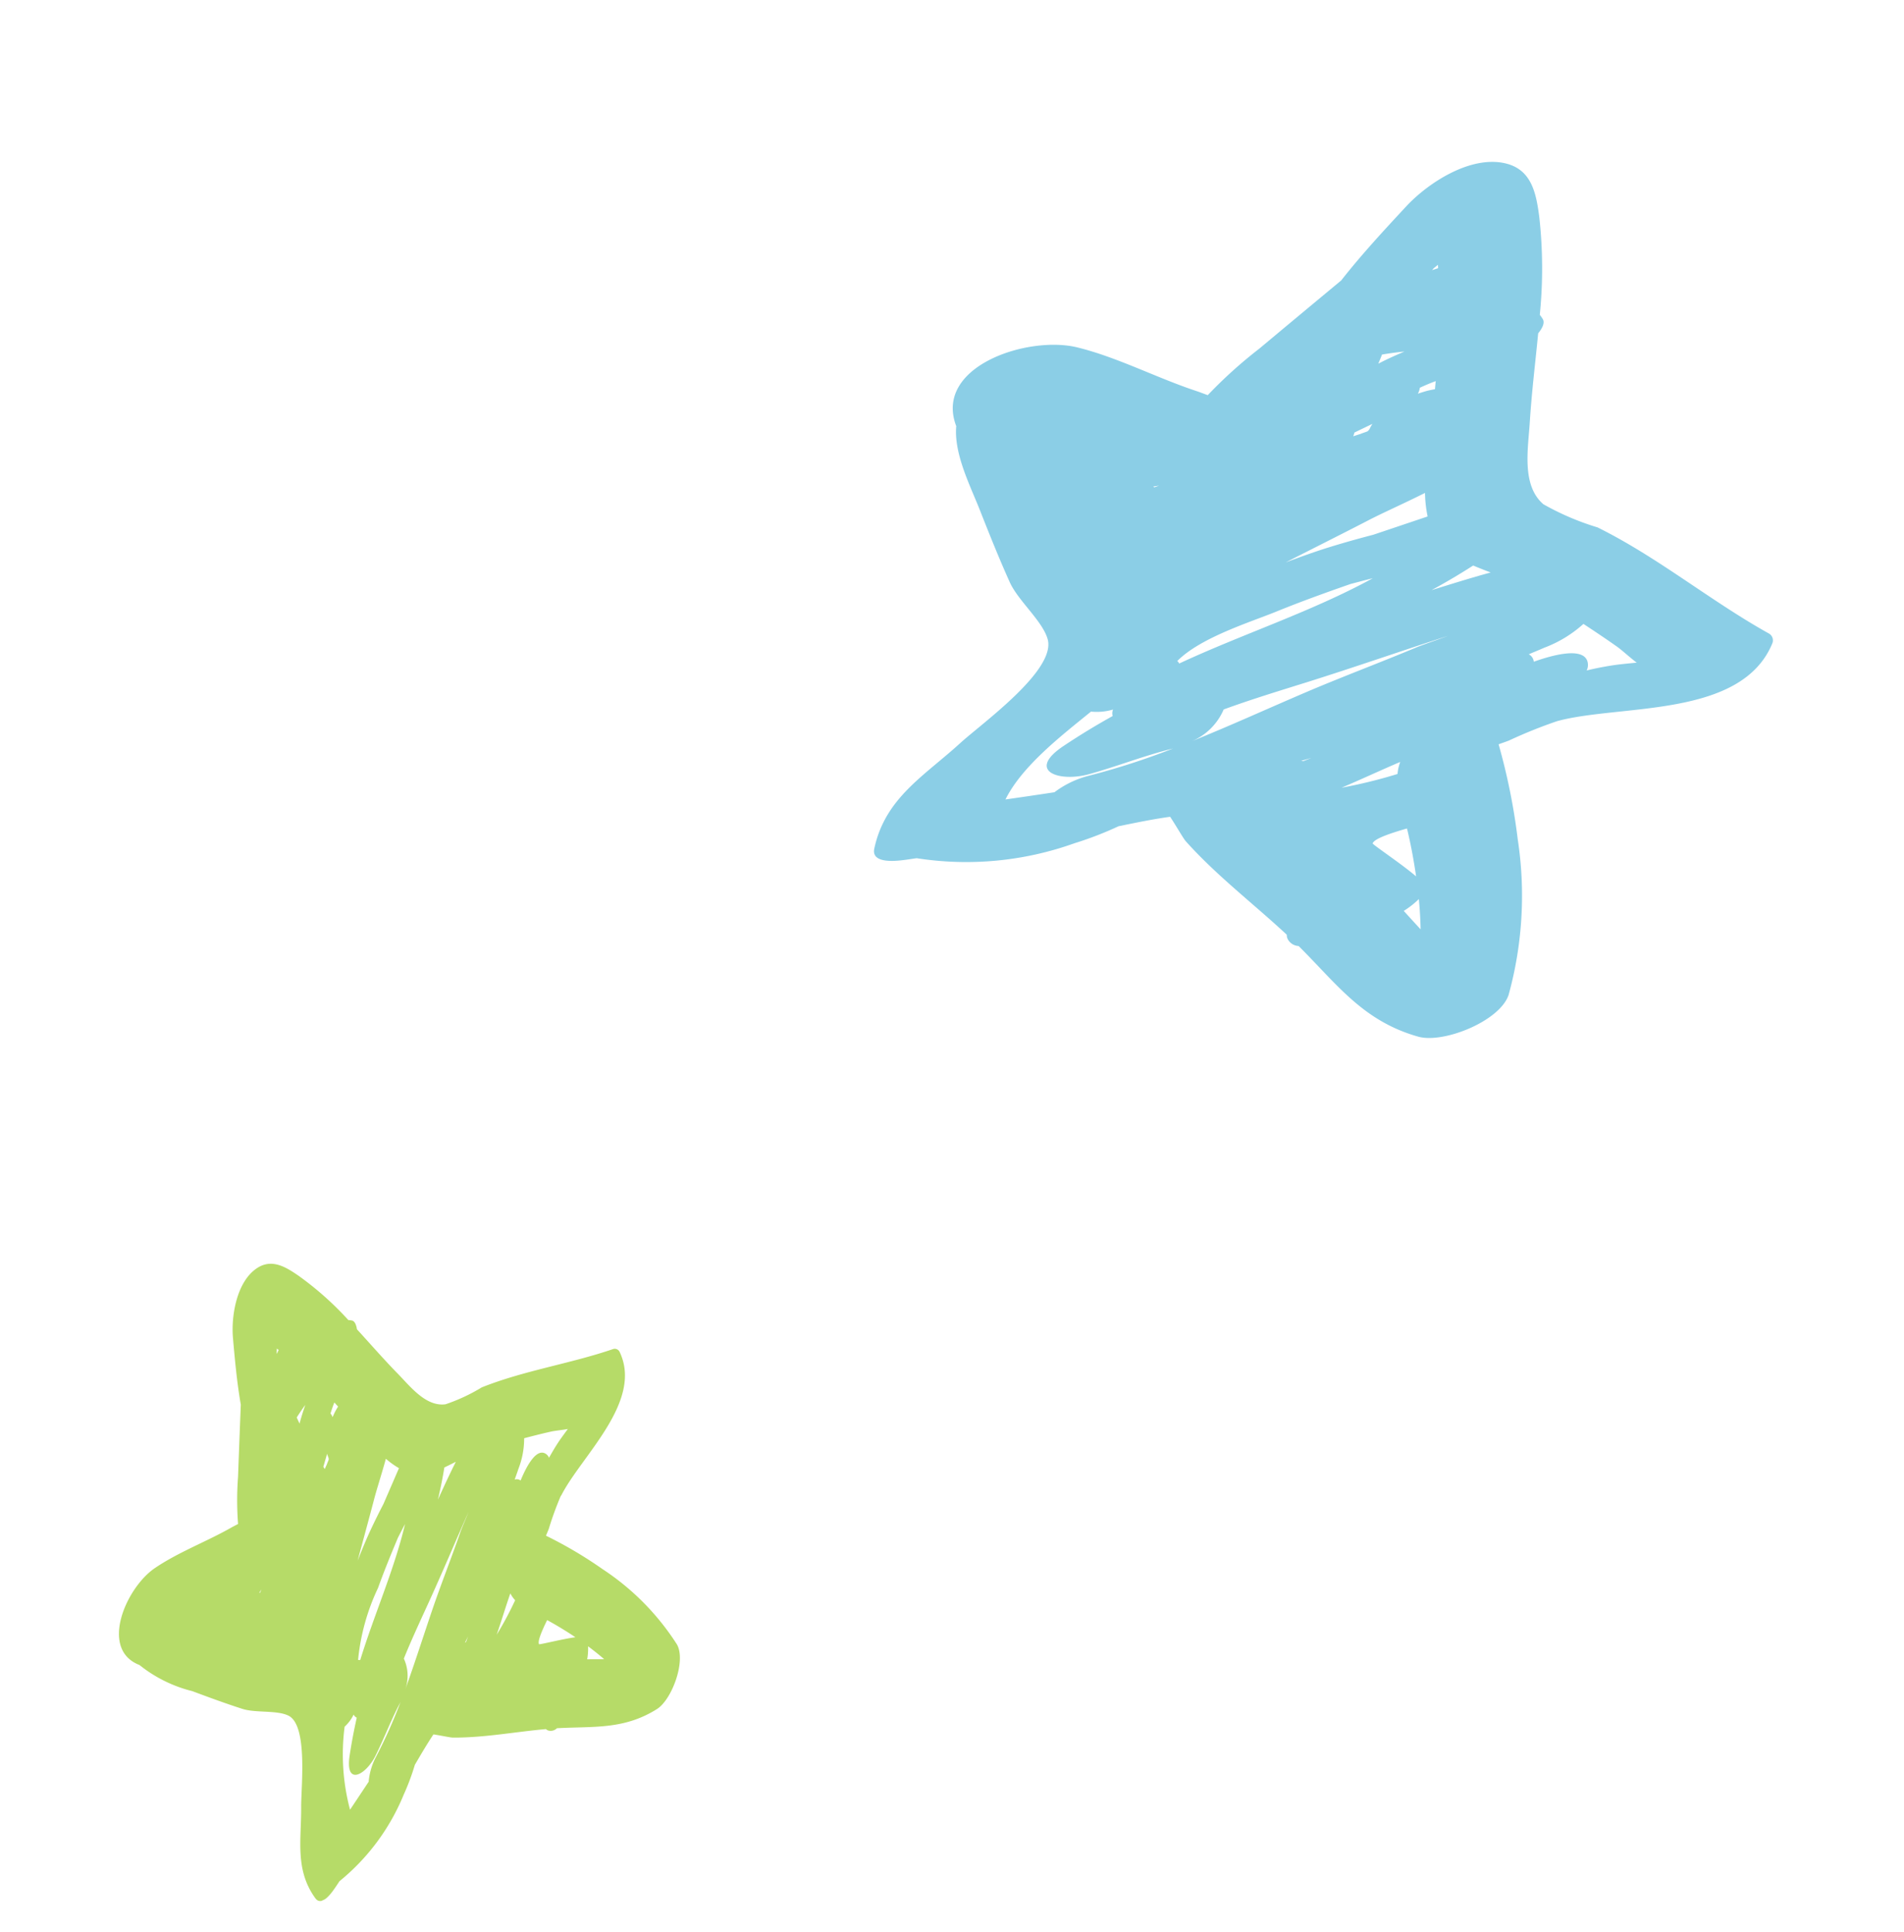
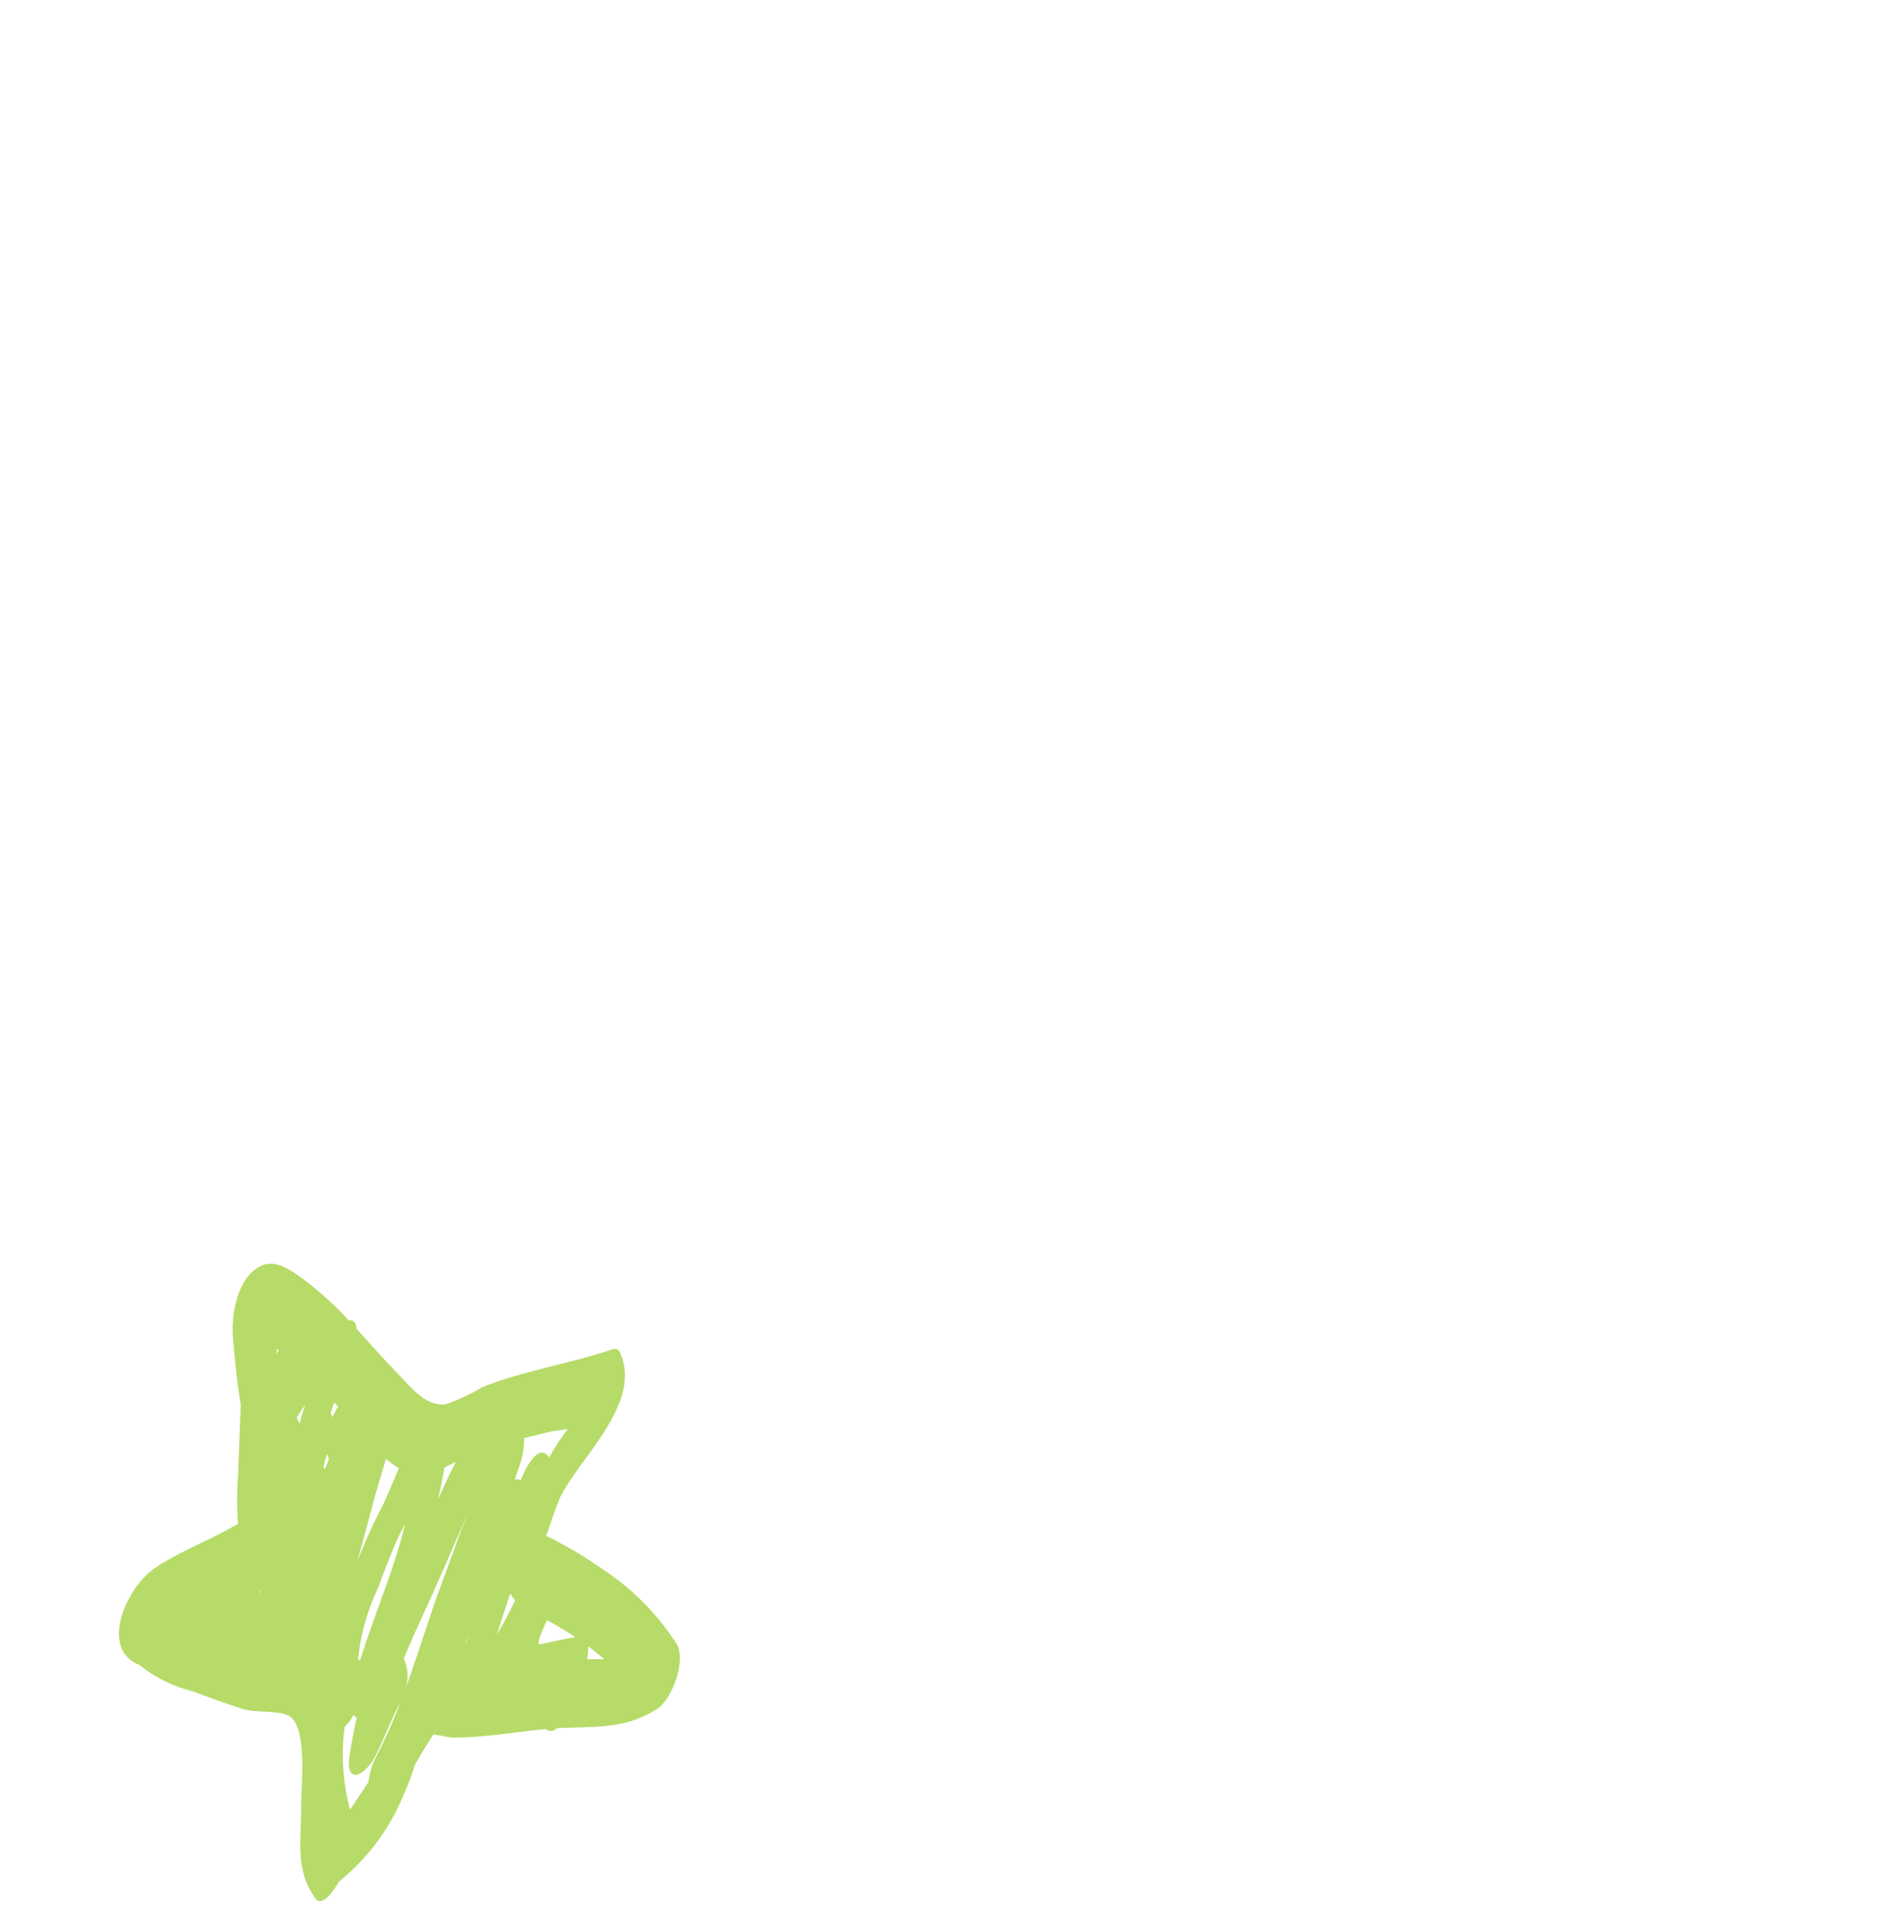
<svg xmlns="http://www.w3.org/2000/svg" width="87.022" height="88.292" viewBox="0 0 87.022 88.292">
  <defs>
    <clipPath id="a">
      <rect width="38.808" height="40.442" fill="#8bcee6" />
    </clipPath>
    <clipPath id="b">
      <rect width="26.358" height="27.468" fill="#b6db68" />
    </clipPath>
  </defs>
  <g transform="translate(-138.045 -2347.847)">
    <g transform="matrix(0.921, 0.391, -0.391, 0.921, 189.344, 2347.847)">
      <g clip-path="url(#a)">
-         <path d="M31.147,22.554c2.334-1.846,7.717-3.4,7.661-7.131a.362.362,0,0,0-.336-.336c-3.041-.328-6.015-1.223-9.082-1.4a12.149,12.149,0,0,1-2.689-.006c-1.266-.4-1.636-2.068-2.035-3.2-.451-1.28-.827-2.593-1.236-3.893.073-.241.112-.541-.049-.671a1.772,1.772,0,0,0-.212-.134,21.316,21.316,0,0,0-1.766-4.1C20.858.756,20.253-.158,19.063.023,17.437.271,16.127,2.2,15.616,3.611c-.493,1.361-1.017,2.811-1.411,4.271q-1.118,2.165-2.229,4.333a21,21,0,0,0-1.309,2.8c-.007.021-.018.047-.026.071-.193.012-.387.016-.58.032-1.879.153-3.906-.012-5.761.29-2.3.375-5.705,3.369-3.682,5.47.385,1.2,1.651,2.254,2.475,3.091s1.684,1.705,2.558,2.512c.686.634,2.071,1.047,2.611,1.718.925,1.147-1.255,4.7-1.821,5.934-.924,2.019-2.18,3.645-1.729,5.968.142.732,1.219.085,1.521-.093.145-.086.288-.176.433-.262A14.667,14.667,0,0,0,13.034,36.3a15.884,15.884,0,0,0,1.548-1.5c.654-.452,1.315-.91,2-1.319.431.282.928.669,1.1.751,1.919.9,3.935,1.407,5.909,2.124a.477.477,0,0,0,.1.151.592.592,0,0,0,.6.113c2.28.909,4.029,2.006,6.645,1.675,1.183-.149,3.147-2.095,3.058-3.36A17.029,17.029,0,0,0,31.6,28.222a28.311,28.311,0,0,0-2.5-3.651c.123-.115.249-.226.369-.343a21.952,21.952,0,0,1,1.677-1.673M20.838,19.849c-1.98,2.5-4.467,4.651-6.609,7.028a.269.269,0,0,0-.126-.068c.552-1.4,2.381-2.942,3.267-3.833.855-.86,1.744-1.684,2.644-2.5.274-.211.546-.426.824-.632m-10.616-.1c-.06.058-.124.114-.183.173L9.981,19.9l.24-.151m7.563-5.784c-.1.086-.195.168-.291.253-.005-.06-.01-.12-.016-.181l.6-.683a1.616,1.616,0,0,0-.028.259A.344.344,0,0,1,18,13.76c-.073.069-.147.137-.219.2m2.306-3.178c-.157.1-.278.189-.324.226-.1.081-.208.172-.316.268a.682.682,0,0,0-.021-.286q.269-.3.549-.563c.037.119.076.237.113.356M17.993,5.5l.068.138q-.111.094-.218.191c.01-.032.019-.065.029-.1l.121-.231m-.75,4.771c.3-.19.6-.371.888-.525-.257.266-.509.536-.749.817-.044.052-.088.106-.133.158,0-.15,0-.3-.006-.45M16.92,28.013c.945-.884,1.944-1.723,2.977-2.6,1.735-1.478,3.422-3.008,5.143-4.5-.45.425-.876.8-1.122,1.049-1.279,1.312-2.61,2.571-3.879,3.893-1.305,1.359-2.573,2.745-3.9,4.069a2.746,2.746,0,0,0,.78-1.905m4.552.466-.283.282c-.031.009-.063.014-.093.023.123-.1.252-.2.376-.305m5.279,1.261c.029.039.061.078.088.116.4.547.785,1.128,1.15,1.733-.852-.27-2.413-.559-2.416-.612-.013-.232.591-.762,1.177-1.237M23.27,29.2c.68-.7,1.33-1.43,2.01-2.132a1.961,1.961,0,0,0,.1.554A22.572,22.572,0,0,1,23.27,29.2M25.7,17.49c-.746.588-1.469,1.206-2.172,1.8q.687-.863,1.313-1.78c.284,0,.571-.009.859-.02M22.05,16.261q-.979.87-1.959,1.739c-.537.413-1.067.837-1.591,1.278s-1.069.946-1.6,1.45c.913-1.09,1.836-2.171,2.743-3.266.467-.565,1.169-1.311,1.877-2.144a5.681,5.681,0,0,0,.532.945M11.377,30.472a2.614,2.614,0,0,0,.891-.48.464.464,0,0,0,.1.28q-.8,1.024-1.524,2.125c-1.15,1.744.458,1.625,1.575.736,1.03-.82,1.965-1.745,3.019-2.536l.051-.04a33.484,33.484,0,0,1-3.1,2.683,4.385,4.385,0,0,0-1.108,1.274q-.962.594-1.931,1.178c.1-1.7,1.209-3.672,2.028-5.219M28.509,32.5c.219.405.426.819.614,1.24-.346-.154-.692-.315-1.038-.473a4.018,4.018,0,0,0,.424-.767m4.95-13.83c-.267.143-.534.288-.8.442-.4.237-.791.5-1.174.783a.564.564,0,0,0-.14-.408c-.495-.547-1.748.534-2.238.984a.438.438,0,0,0-.3-.217c-.014,0-.029,0-.044-.006.177-.185.359-.365.534-.552a5.616,5.616,0,0,0,1.222-1.7c.6.109,1.208.224,1.807.354.29.063.712.218,1.126.325" transform="translate(0 0)" fill="#8bcee6" />
-       </g>
+         </g>
    </g>
    <g transform="translate(138.045 2411.245) rotate(-25)">
      <g clip-path="url(#b)">
        <path d="M21.154,15.319c1.585-1.254,5.242-2.308,5.2-4.843a.246.246,0,0,0-.228-.228c-2.065-.223-4.086-.831-6.168-.949a8.251,8.251,0,0,1-1.826,0c-.86-.269-1.111-1.4-1.382-2.173-.306-.869-.562-1.761-.84-2.644.049-.163.076-.368-.033-.456a1.2,1.2,0,0,0-.144-.091,14.477,14.477,0,0,0-1.2-2.784c-.37-.632-.781-1.254-1.589-1.13-1.1.169-1.994,1.479-2.341,2.437-.335.924-.691,1.909-.958,2.9Q8.889,6.824,8.134,8.3a14.266,14.266,0,0,0-.889,1.9c0,.014-.012.032-.018.048-.131.008-.263.011-.394.022-1.276.1-2.653-.008-3.913.2-1.565.255-3.875,2.288-2.5,3.715a6.268,6.268,0,0,0,1.681,2.1c.566.575,1.144,1.158,1.737,1.706.466.43,1.407.711,1.774,1.167.628.779-.853,3.192-1.237,4.03-.628,1.371-1.48,2.475-1.174,4.054.1.5.828.058,1.033-.063.1-.058.2-.119.294-.178a9.962,9.962,0,0,0,4.325-2.337A10.788,10.788,0,0,0,9.9,23.636c.444-.307.893-.618,1.356-.9.293.192.63.454.748.51,1.3.614,2.673.956,4.013,1.443a.324.324,0,0,0,.067.1.4.4,0,0,0,.407.077c1.548.618,2.736,1.362,4.513,1.138.8-.1,2.137-1.423,2.077-2.282a11.566,11.566,0,0,0-1.626-4.56,19.228,19.228,0,0,0-1.7-2.48c.083-.078.169-.153.251-.233a14.91,14.91,0,0,1,1.139-1.137m-7-1.838c-1.345,1.7-3.034,3.159-4.489,4.773a.183.183,0,0,0-.086-.046,9.911,9.911,0,0,1,2.219-2.6c.581-.584,1.185-1.144,1.8-1.7.186-.143.371-.289.56-.429m-7.211-.069c-.041.039-.084.078-.124.117l-.039-.015.163-.1m5.137-3.928c-.065.059-.132.114-.2.172,0-.041-.007-.082-.011-.123l.407-.464a1.1,1.1,0,0,0-.019.176.233.233,0,0,1-.031.1c-.05.047-.1.093-.149.138m1.566-2.159c-.107.07-.189.129-.22.153-.069.055-.141.117-.215.182a.463.463,0,0,0-.015-.194q.183-.2.373-.382c.025.081.051.161.076.242M12.221,3.733l.046.093q-.076.064-.148.13c.007-.022.013-.044.02-.066l.082-.157m-.51,3.24c.2-.129.406-.252.6-.357-.174.18-.345.364-.509.555l-.09.108c0-.1,0-.2,0-.306m-.219,12.053c.642-.6,1.321-1.17,2.022-1.768,1.178-1,2.324-2.043,3.493-3.058-.306.289-.6.541-.762.713-.869.891-1.772,1.746-2.634,2.644-.886.923-1.748,1.864-2.648,2.764a1.865,1.865,0,0,0,.53-1.294m3.092.316-.192.192c-.021.006-.043.009-.063.015.084-.071.171-.137.256-.207m3.585.856c.02.026.041.053.06.079.269.371.533.766.781,1.177-.579-.183-1.639-.379-1.641-.416-.009-.158.4-.517.8-.84M15.8,19.83c.462-.476.9-.972,1.365-1.448a1.332,1.332,0,0,0,.067.376A15.33,15.33,0,0,1,15.8,19.83m1.648-7.951c-.507.4-1,.819-1.475,1.222q.466-.586.891-1.209c.193,0,.388-.006.583-.013m-2.477-.835q-.665.591-1.331,1.181c-.365.281-.725.568-1.081.868s-.726.643-1.088.985c.62-.74,1.247-1.475,1.863-2.218.317-.384.794-.891,1.275-1.457a3.859,3.859,0,0,0,.361.642M7.727,20.7a1.775,1.775,0,0,0,.605-.326.315.315,0,0,0,.07.19q-.541.7-1.035,1.443c-.781,1.185.311,1.1,1.069.5.7-.557,1.335-1.185,2.05-1.722l.034-.027a22.741,22.741,0,0,1-2.108,1.822,2.978,2.978,0,0,0-.753.865q-.654.4-1.312.8A9.842,9.842,0,0,1,7.727,20.7m11.636,1.375c.149.275.289.556.417.842-.235-.1-.47-.214-.705-.321a2.729,2.729,0,0,0,.288-.521m3.362-9.393c-.182.1-.363.2-.54.3-.273.161-.537.342-.8.532a.383.383,0,0,0-.095-.277c-.336-.372-1.187.362-1.52.668a.3.3,0,0,0-.2-.148c-.01,0-.02,0-.03,0,.12-.126.244-.248.363-.375a3.814,3.814,0,0,0,.83-1.158c.411.074.821.152,1.227.241.2.043.483.148.765.221" transform="translate(0 0)" fill="#b6db68" />
      </g>
    </g>
  </g>
</svg>